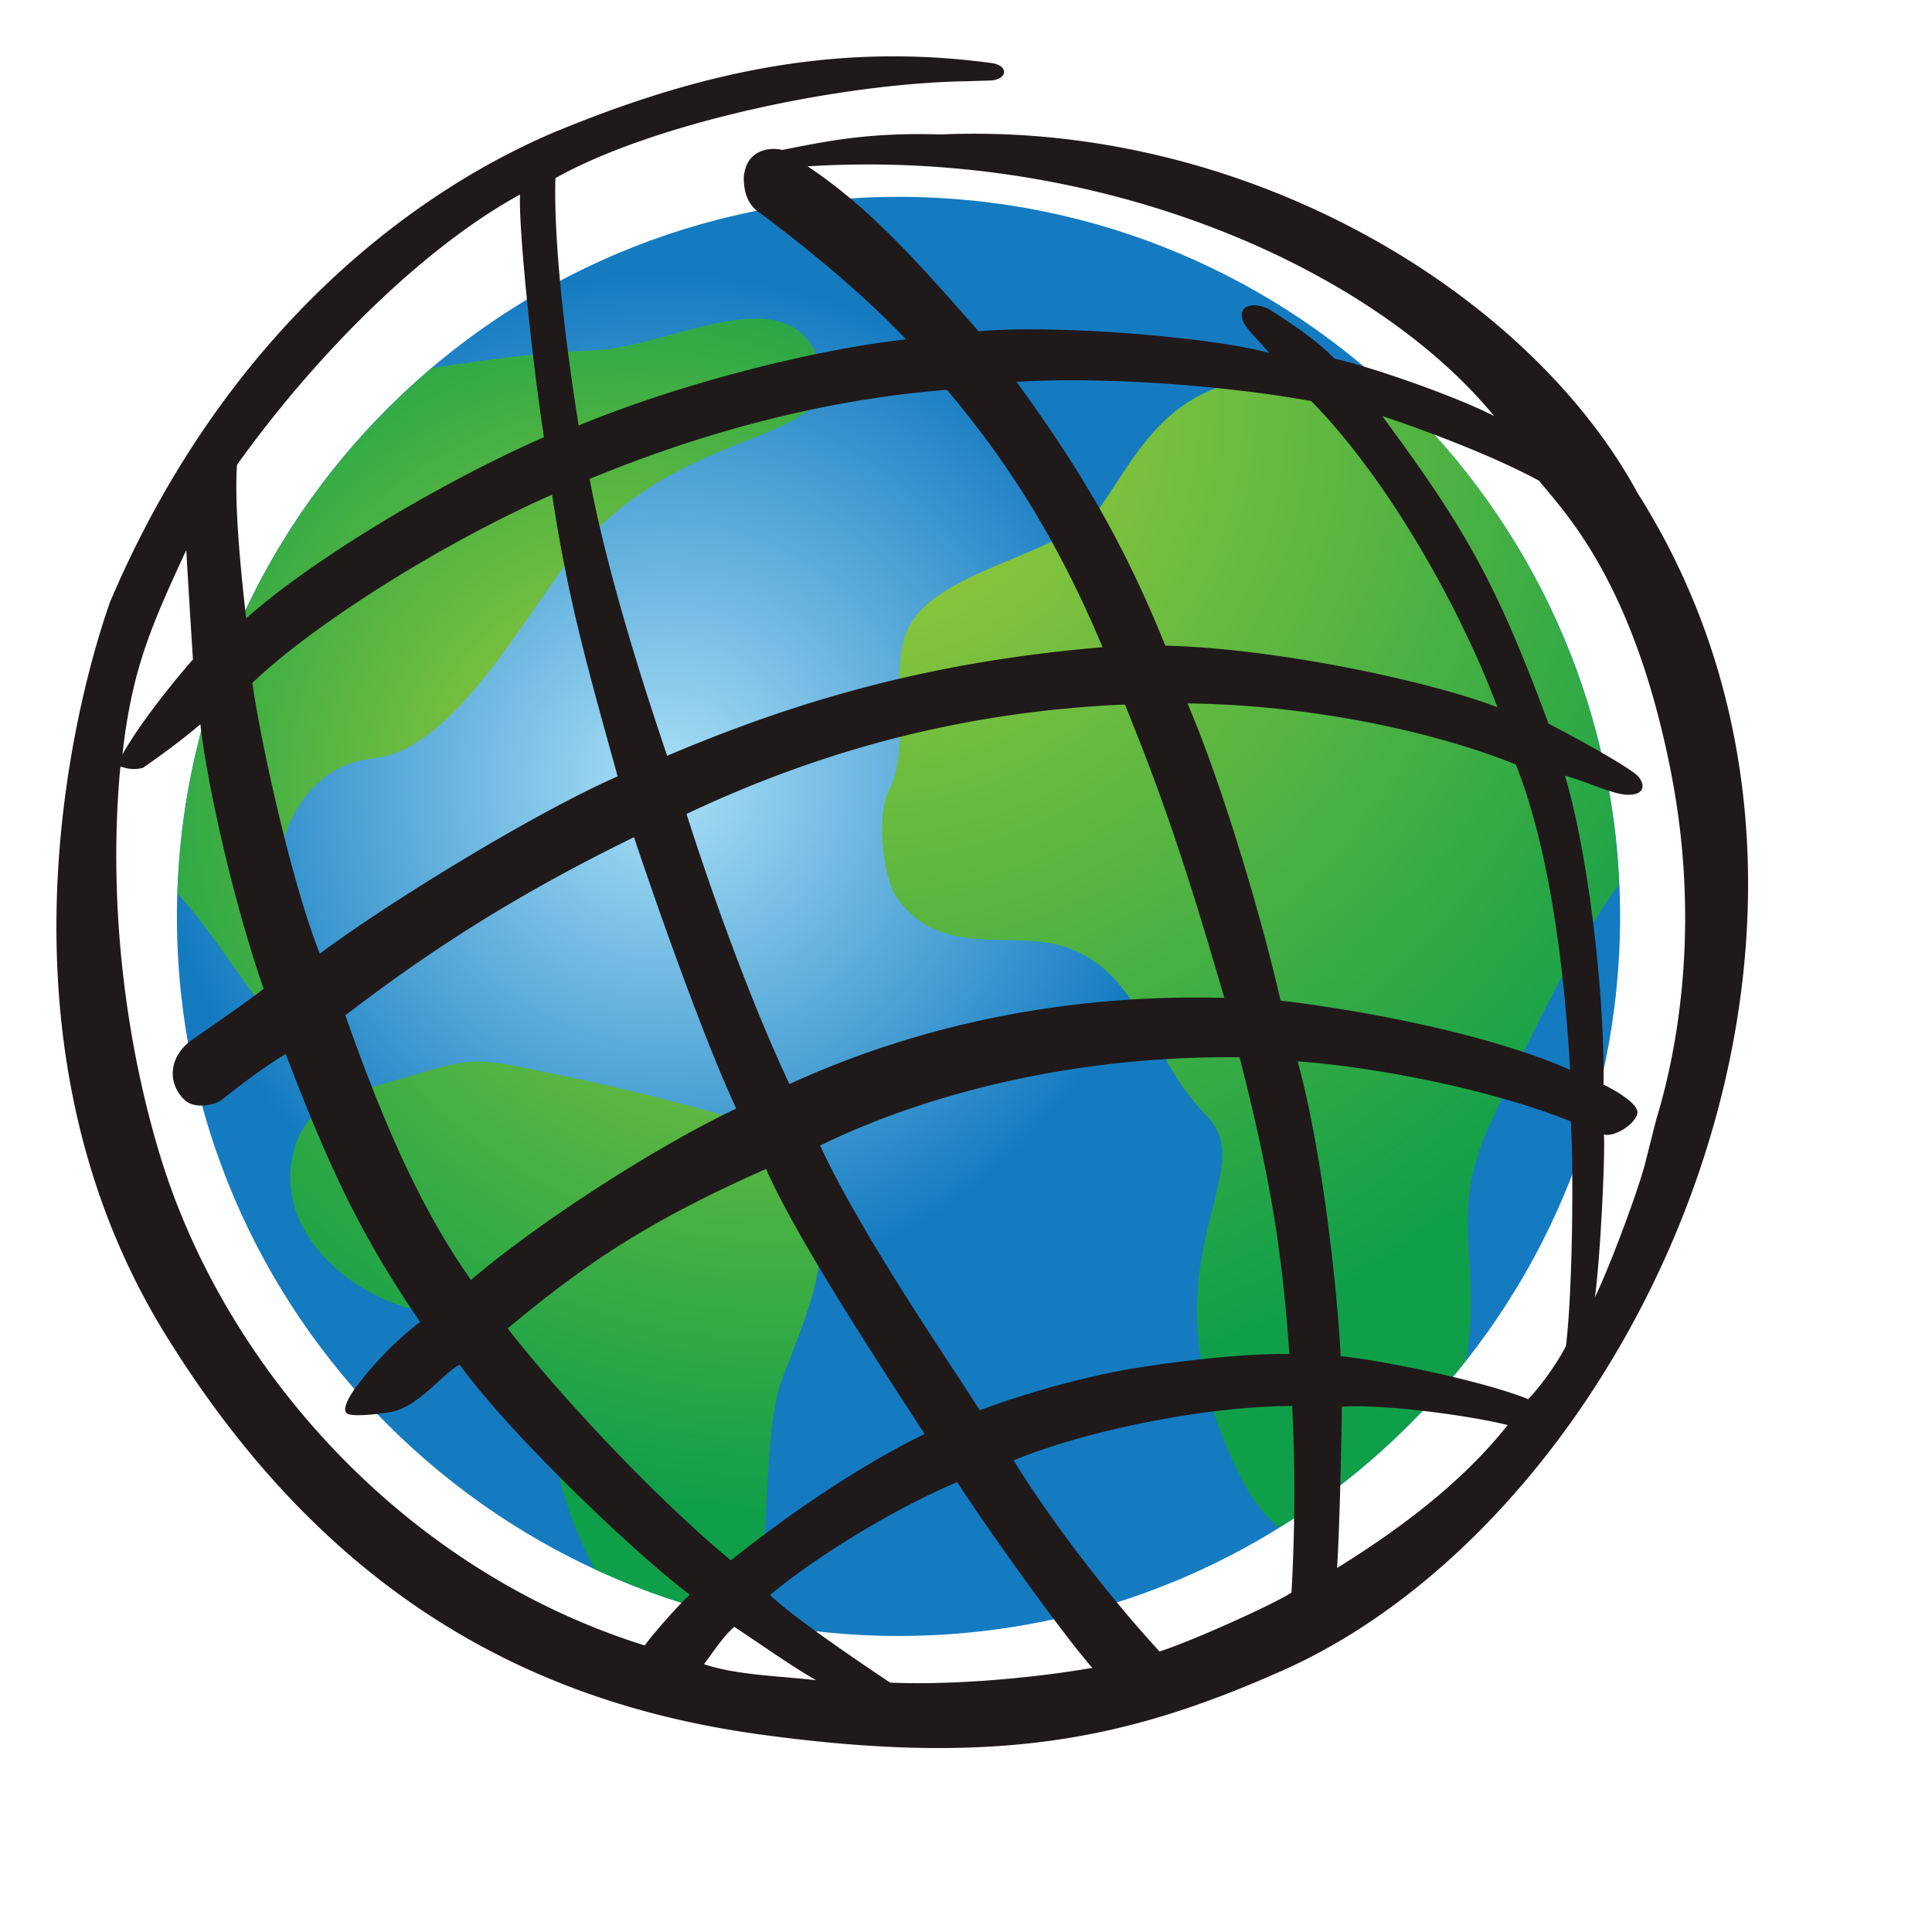
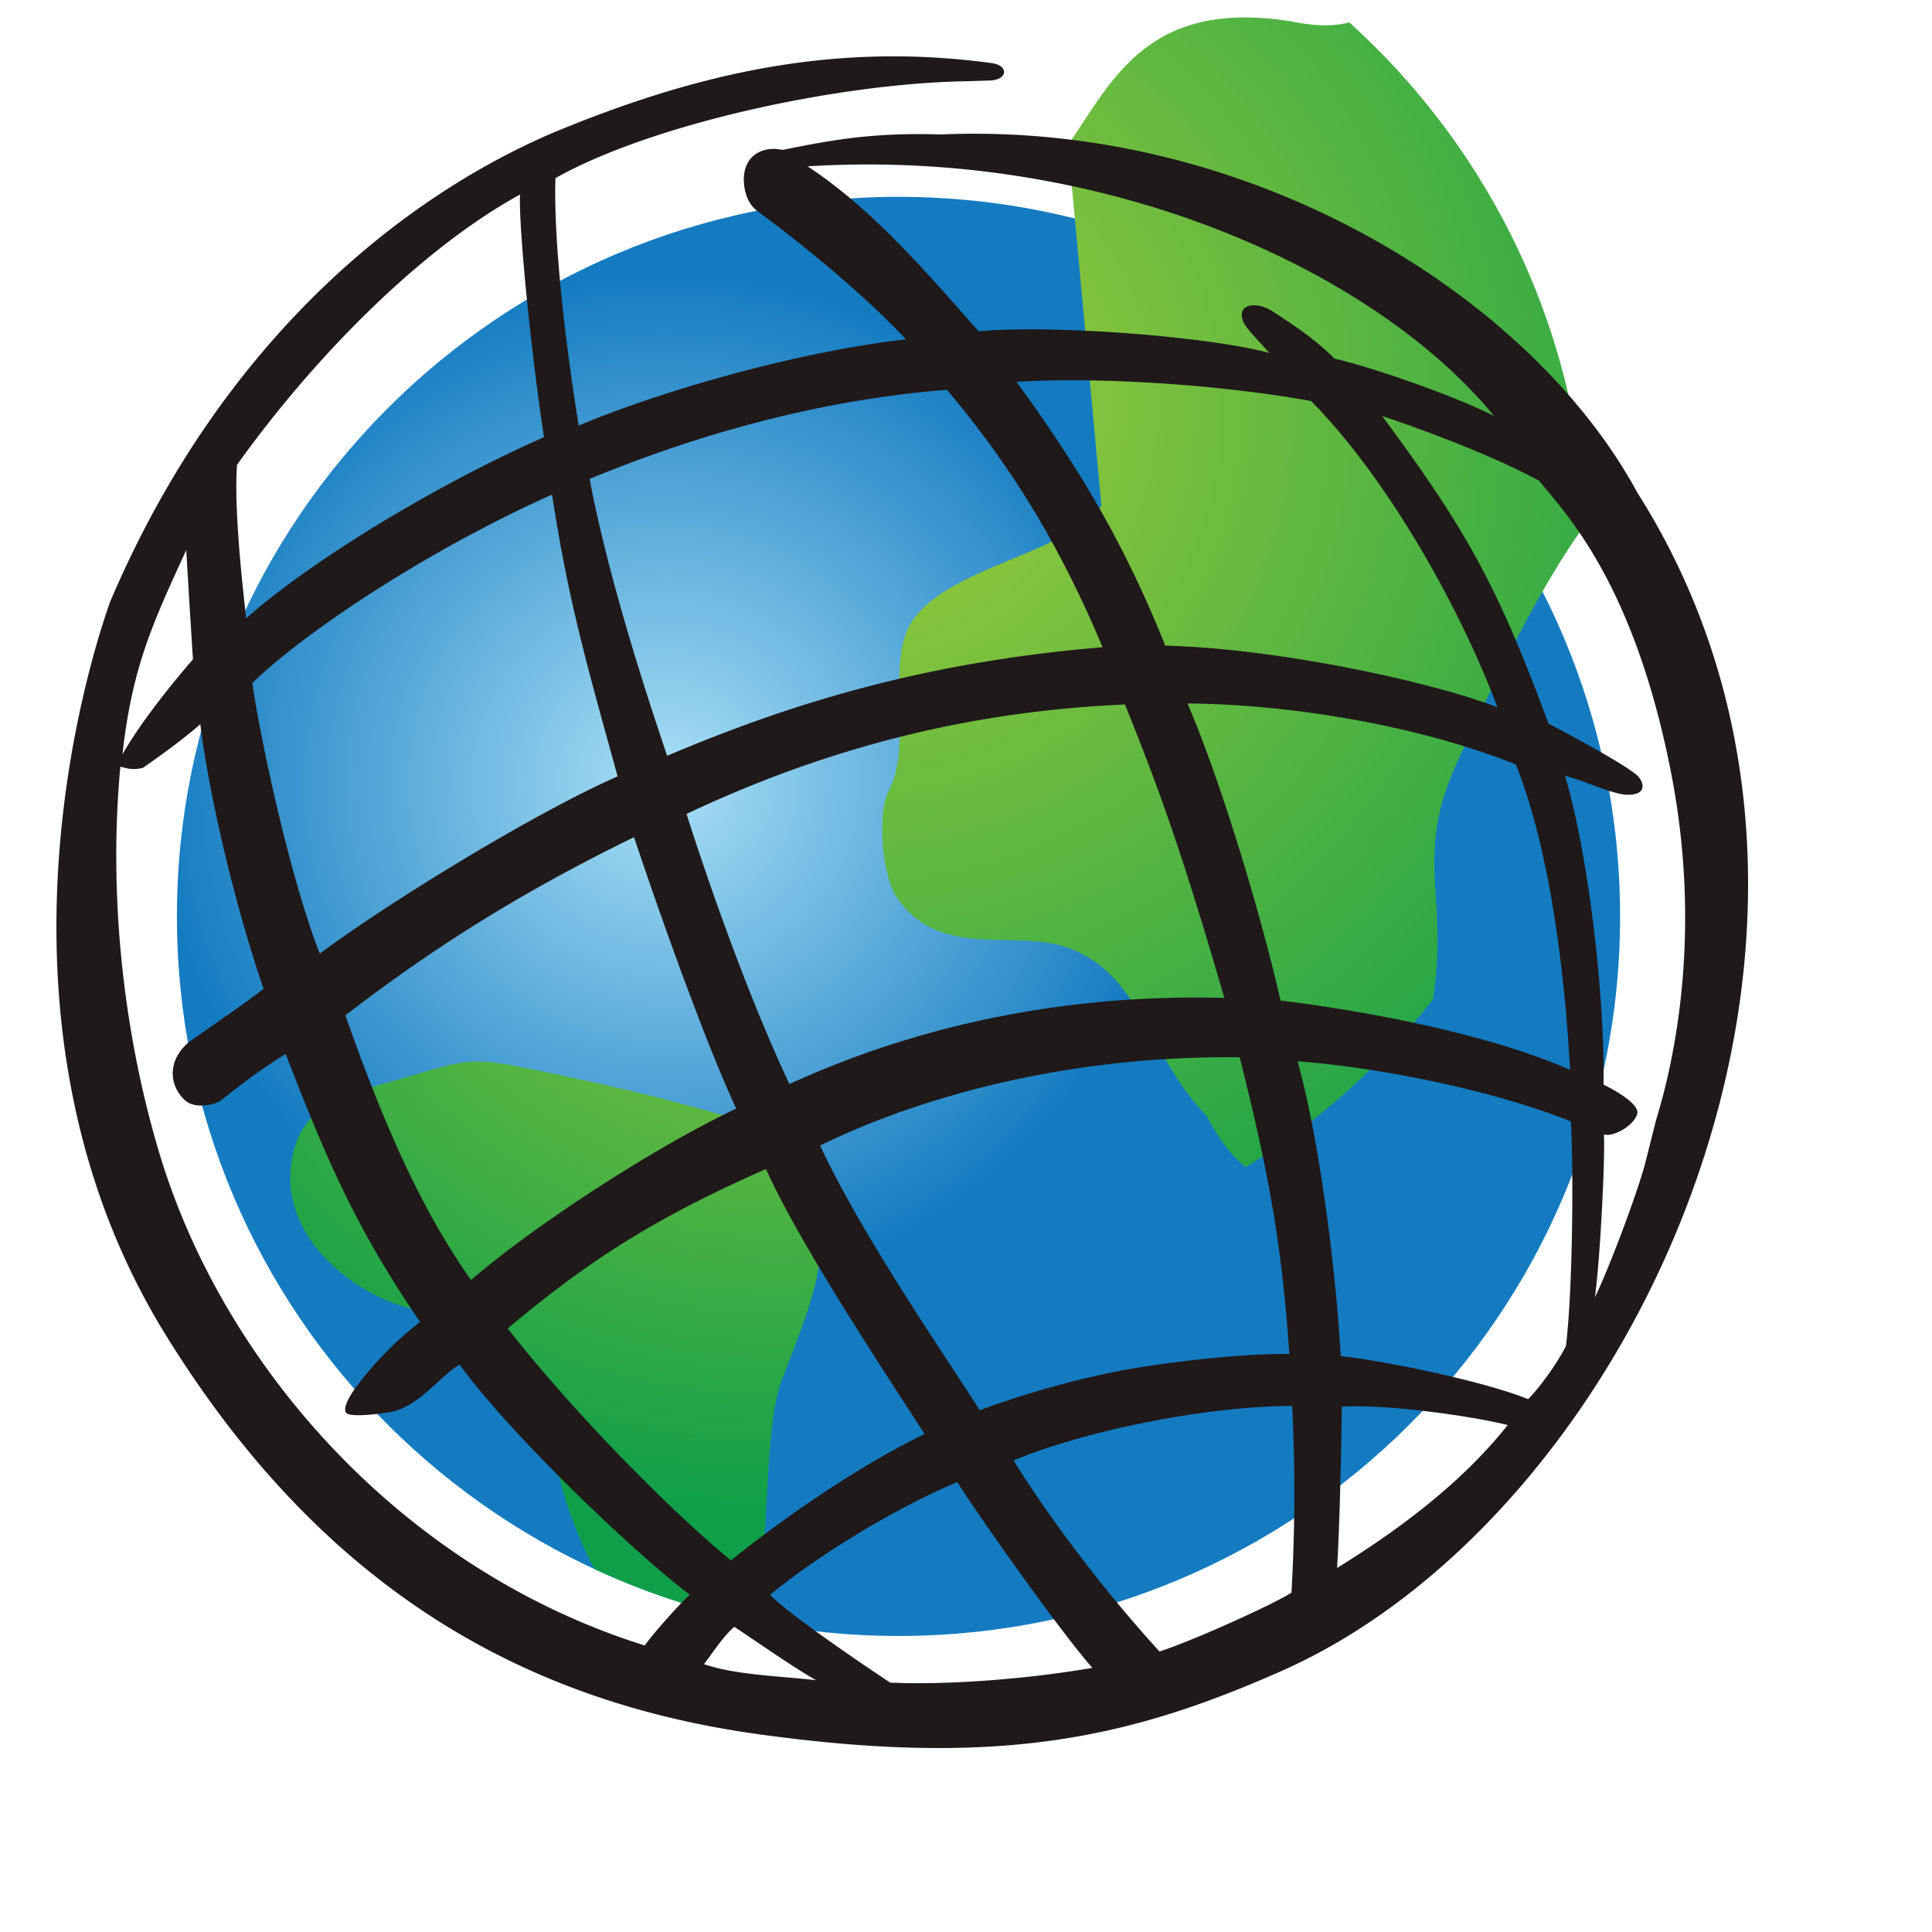
<svg xmlns="http://www.w3.org/2000/svg" xmlns:xlink="http://www.w3.org/1999/xlink" height="2500" viewBox="0 0 1096.4 1096.4" width="2500">
  <radialGradient id="a" cx="377.99" cy="444.28" gradientUnits="userSpaceOnUse" r="289.58">
    <stop offset="0" stop-color="#a9e0f6" />
    <stop offset="1" stop-color="#147bc1" />
  </radialGradient>
  <linearGradient id="b">
    <stop offset="0" stop-color="#a4cd39" />
    <stop offset=".96" stop-color="#0f9f49" />
    <stop offset="1" stop-color="#0f9f49" />
  </linearGradient>
  <radialGradient id="c" cx="358.49" cy="448.47" gradientUnits="userSpaceOnUse" r="354.3" xlink:href="#b" />
  <radialGradient id="d" cx="440.58" cy="425.25" gradientUnits="userSpaceOnUse" r="452.2" xlink:href="#b" />
  <radialGradient id="e" cx="487.84" cy="232.55" gradientUnits="userSpaceOnUse" r="595.54" xlink:href="#b" />
  <path d="m100.4 520.1c0 225.5 183.4 408.3 409.5 408.3s409.5-182.8 409.5-408.3-183.4-408.4-409.5-408.4-409.5 182.9-409.5 408.4" fill="url(#a)" />
-   <path d="m337 198.8c-31.5 1.3-61.8 5.5-91.9 10-85.4 72.3-140.6 178.8-144.4 298.4 24.2 25.4 56 82.7 92.8 115.9a132.9 132.9 0 0 1 15.8-5.7c-18-20.9-43.3-48.6-47.1-61.4-18.5-62.5 3-121 49.5-125.6 41.6-4.2 77.3-65.9 106.7-106.5 60.5-83.4 153.3-69.5 148.7-111.2-5.4-24.4-19.8-31.9-38.3-31.9-27.7 0-64.3 16.9-91.8 18" fill="url(#c)" />
  <path d="m226.8 612.4-17.5 5c-5 1.3-9 3.3-15.8 5.7-15 6.7-25.9 16.9-28.4 38.8-4.6 39.7 33.2 70.8 65.1 79.9 40.4 11.6 43.8-1.9 65 26.7 14.9 20 17.7 57 25.3 81.4a251.3 251.3 0 0 0 16.8 40.5 407.1 407.1 0 0 0 91.7 30c7.9-47 4.3-110.5 14.9-137.9 21.6-56.2 33.8-81 4.6-138.9-64.3-18.2-83.9-23.9-148.6-37.2-13.3-2.7-21.5-4-28.9-4-11.5 0-21 3.2-44.2 10" fill="url(#d)" />
-   <path d="m625 286.8c-18.9 27.1-85.5 34.5-106.8 64.9-16.6 23.7.5 70.3-13.9 97.2-6.7 12.4-3.6 48.4 4.5 60.2 25.6 37.2 68.2 16.5 100.2 29.9 39.1 16.2 43.6 61.5 76 94.5s-41.4 84.2 18.9 204.6c6.4 12.9 14 22.4 22 28.9a410.9 410.9 0 0 0 106.2-95.2c9.2-60.8-11.4-80.2 14.3-135.9 15.9-34.3 43.1-93.8 72.4-134.1-4.9-112.7-55.7-213.6-134.2-284.5-7.4 2-16.7 2.4-29.5.1a158.4 158.4 0 0 0 -29.9-2.9c-60.5 0-78.6 41.5-100.2 72.3" fill="url(#e)" />
+   <path d="m625 286.8c-18.9 27.1-85.5 34.5-106.8 64.9-16.6 23.7.5 70.3-13.9 97.2-6.7 12.4-3.6 48.4 4.5 60.2 25.6 37.2 68.2 16.5 100.2 29.9 39.1 16.2 43.6 61.5 76 94.5c6.4 12.9 14 22.4 22 28.9a410.9 410.9 0 0 0 106.2-95.2c9.2-60.8-11.4-80.2 14.3-135.9 15.9-34.3 43.1-93.8 72.4-134.1-4.9-112.7-55.7-213.6-134.2-284.5-7.4 2-16.7 2.4-29.5.1a158.4 158.4 0 0 0 -29.9-2.9c-60.5 0-78.6 41.5-100.2 72.3" fill="url(#e)" />
  <path d="m378.6 428.9c69.7-29.5 145.3-53.1 247.1-61.6-26-62.1-54.6-106-88.3-146.1-75 6-143.6 26.2-202.8 50.6 8.7 46 25.2 101.6 44 157.1m324.9 171.1c-96.4-1.1-180.5 21.9-238.1 50.1 24.4 52.3 72.6 121.7 90.6 150.2 31.4-11.6 65-20.3 91.2-24.4s60.9-7.9 84.5-7.5c-4.2-60.9-11.4-102-28.2-168.4m-255.5 15.2c77-35.3 161.6-51.2 246.8-48.9-23.3-80.3-36.6-117.6-56.4-166.5-94.6 4.1-175.3 27.4-248.8 62.1 0 0 27.1 86.9 58.4 153.3m296.1-387.6c-47.2-8.6-116.1-14-167.2-10.9 34.9 48.1 60.4 90 84.4 149.7 64.6 1.6 152.5 20.9 188.5 35-21.5-57.2-62.3-129.7-105.7-173.8m146.9 379.5c-2.9-53-11-123.9-30.8-173.3-52.2-20.9-123.6-34-186.3-34.6 19.3 45 41.8 120.2 52.8 168.6 45.3 5.5 116.1 18.2 164.3 39.3m-43.1-371c-67.4-82.3-219.9-152.3-389.6-141.7 37.9 24.9 69.5 62.6 97.1 93.6 42.4-3.9 131.4 3.1 164.9 12.3-5.7-6.7-12.7-13.3-14.5-17.3-4.8-10.2 6.7-12.4 15.9-6.6 11.6 7.5 25 16.3 35.6 27.1 19.7 4.4 68.1 21 90.6 32.6m81.2 396.1c-1.9 6.6-13.5 13.2-18.9 11.6.8 11.7-2 69.9-5.1 92.4 8.1-16.6 23.6-57.9 28.3-75.2l6.5-25.7c6.6-21.7 27.7-97 8.6-195.9-21.3-109.9-61.2-149.2-75.1-166.6-35.4-19.2-89-36.7-89-36.7 48.5 65.6 65.4 96.5 94.4 174.6 16.9 8.7 47.5 25.6 51.2 30.3s3.2 10.2-6.4 10c-8 0-23.5-7.6-35.5-10.8 12.8 42.5 22.6 122 21.9 175.3 0 0 21.1 10.1 19.1 16.7m-61.9 161.8c7-7 17.4-21.7 21.5-30.3 4.1-34.9 4.2-106.5 2.7-127.3-42.2-17.1-107.4-30.6-155-34.1 15.5 56.7 23.2 140.1 24.4 167.3 22.8 2.3 80.5 13.9 106.4 24.4m-108.4 95.8c37-22.9 71.6-49.3 96.8-81.1-21.7-5.4-70.1-12-94.1-10.4 0 0-.7 57.4-2.7 91.5m-100.8 47.4c18.4-5.8 65.2-27 74.9-33.4a989.1 989.1 0 0 0 .4-105.9c-49.2 0-118.5 14.3-158.1 30.9 23 37 54.7 77.7 82.8 108.4m-221-32.1c13.7 13.8 68.2 49.8 68.2 49.8 36.2 1.5 82-2.7 114.7-8.4-18.1-20.5-63-84-76.7-105.4-34.8 14.6-78.9 41.4-106.2 64m-148.9-151.2c34.7 44.3 88.9 100.5 126.7 131.6 35.7-28.6 76.2-55.4 109.9-71.7-29.1-44.9-72-110.2-90-150.4-64.5 28.5-101.1 52.4-146.6 90.5m-92.1-177.7c22.1 62.8 43.4 110.7 71.3 150.2 32.6-28.2 99.4-72.9 150.5-97.3-16.8-36.1-41.1-103.5-58-154-65.9 32.2-115 63.6-163.8 101.1m-52.8-188.6c5.2 36.1 22.6 114.1 38.3 153.6 37.2-27.9 121.3-79.7 169-100.6-16.7-60.6-27.9-98.8-37.2-159.9-67.3 29.9-138.5 76.3-170.1 106.9m-8.2-128.7c-2.3 18.2.1 51.8 4.7 92 37.2-33.1 109-76.4 169-102.8-7-45.6-14.4-118.3-13.6-137.7-55.5 30.4-116.4 91.4-161.1 154.1m181.6-189.9c79.8-32.9 157.5-51 247.2-38.8 10 1.4 9.1 9.8-1.5 9.9l-12.6.4c-72.2 1.1-178.5 24-233.5 55-1.1 36.5 5.8 94.6 13.2 140.4 49.9-20.9 127.2-42.4 185.8-48.9-33.3-35.2-78.6-68.6-84-72.5s-8.1-10.5-8.1-19c.8-15.9 14.5-17.9 21.8-16 24.4-4.8 48.7-10.1 90-8.8 174.8-7.6 334.4 90.9 395.3 203.3 154.4 243.4.1 579.3-202 668.7-86.5 38.3-160.6 54.8-297.2 35.8s-248.8-85.8-335.7-226.1c-107.1-172.9-46.8-374.3-31.8-416.5 64.5-151.6 170.1-232 253.1-266.9m-206.1 299.6c-1.7-26.2-3.8-62-3.8-62-19.3 41.8-30.8 67-36.2 115.9 13.5-23.9 40-53.9 40-53.9m282 530.8c-29.1-21.7-100.9-89.6-130.7-130.6-11 6.4-23.2 23.9-39 26.9-6.2 1.1-20.3 2.8-24.4 1.1s.9-10.4 5.4-16.2a191 191 0 0 1 35.6-36c-35.4-51.8-52.2-89.7-76.3-152.1-14 8.7-24.1 16.4-36.2 26-4.1 3.2-15.4 5.3-20.8.4-9.9-8.9-10.1-24.5 3.9-34.4 5.7-4 34-23.5 40.6-29-17.4-50.1-32-115.9-35.9-150.1-11.6 10.1-27.9 21.5-32.5 24.7-6.6 1.8-11-.3-12.9-.6-6.6 70.8 1 148.8 22.1 219.2 36.3 121.1 138.1 236.5 275.5 279.5 3.2-4.8 19-23 25.6-28.8m71.6 48.5c-13.6-7.8-30.6-19.8-46.4-30.3-6.6 5.8-11.9 14.3-17.2 21.2 18.2 6.2 42.7 6.7 63.6 9.1" fill="#1f191a" />
</svg>